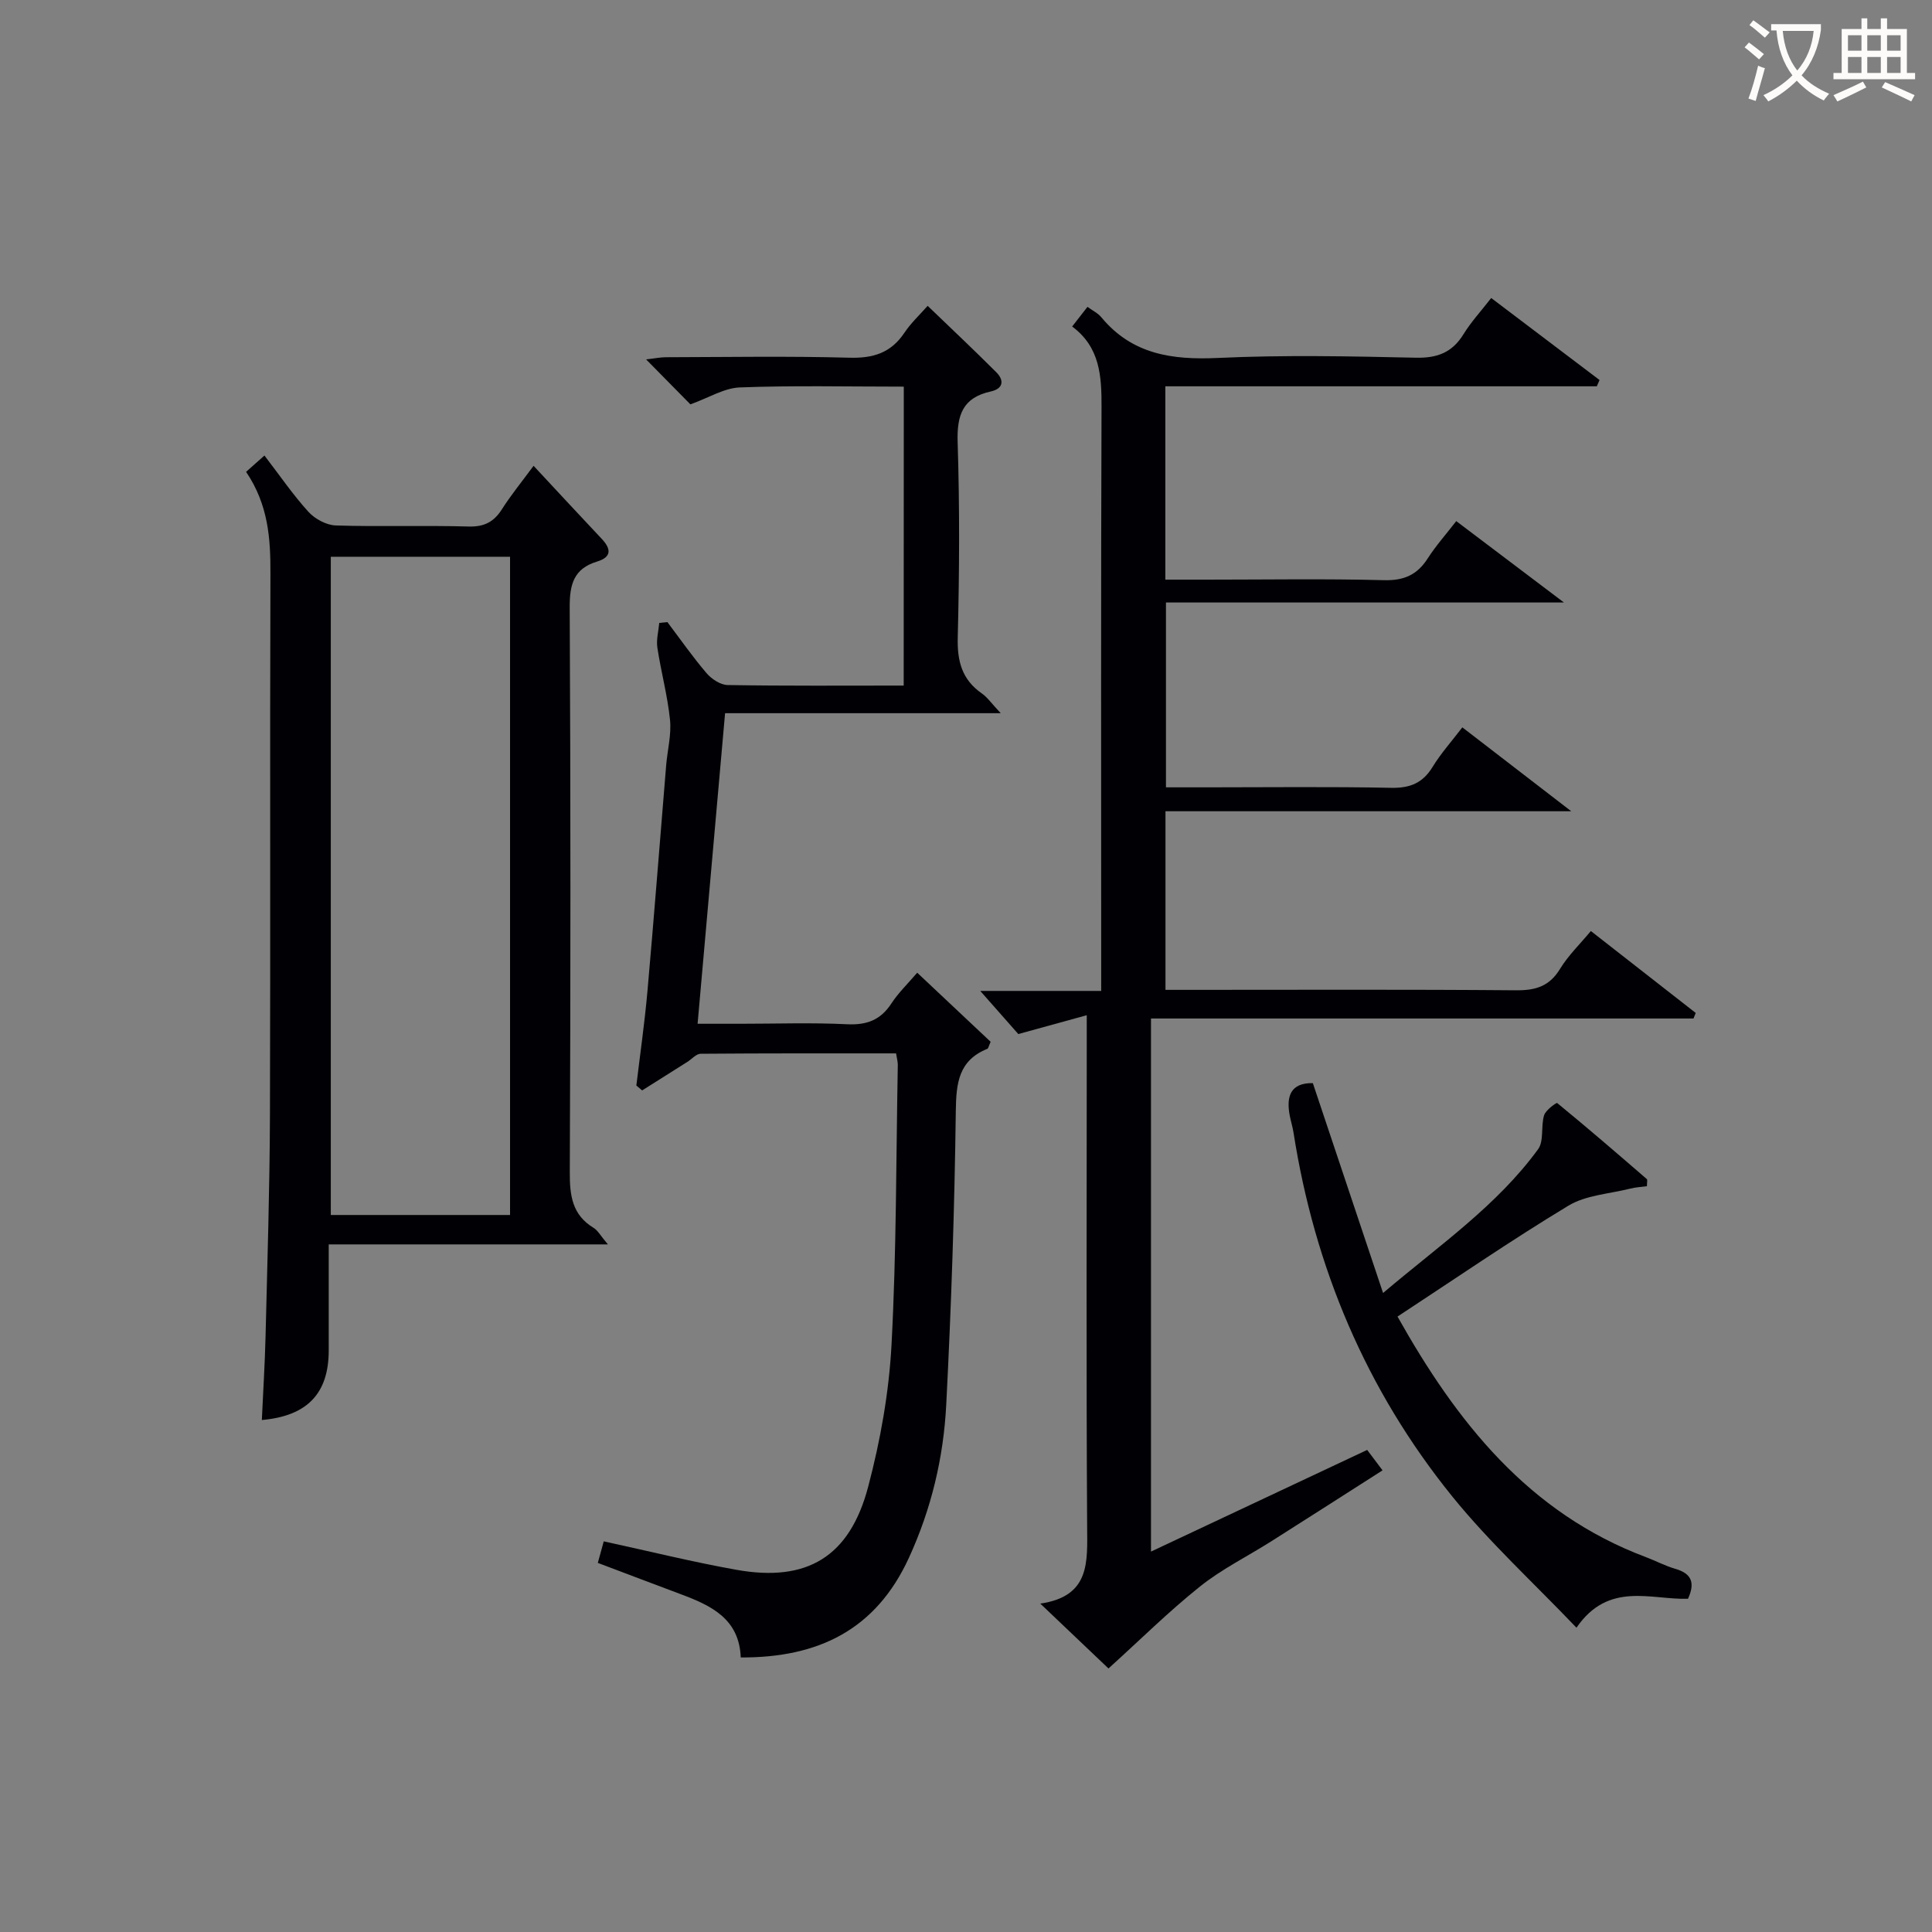
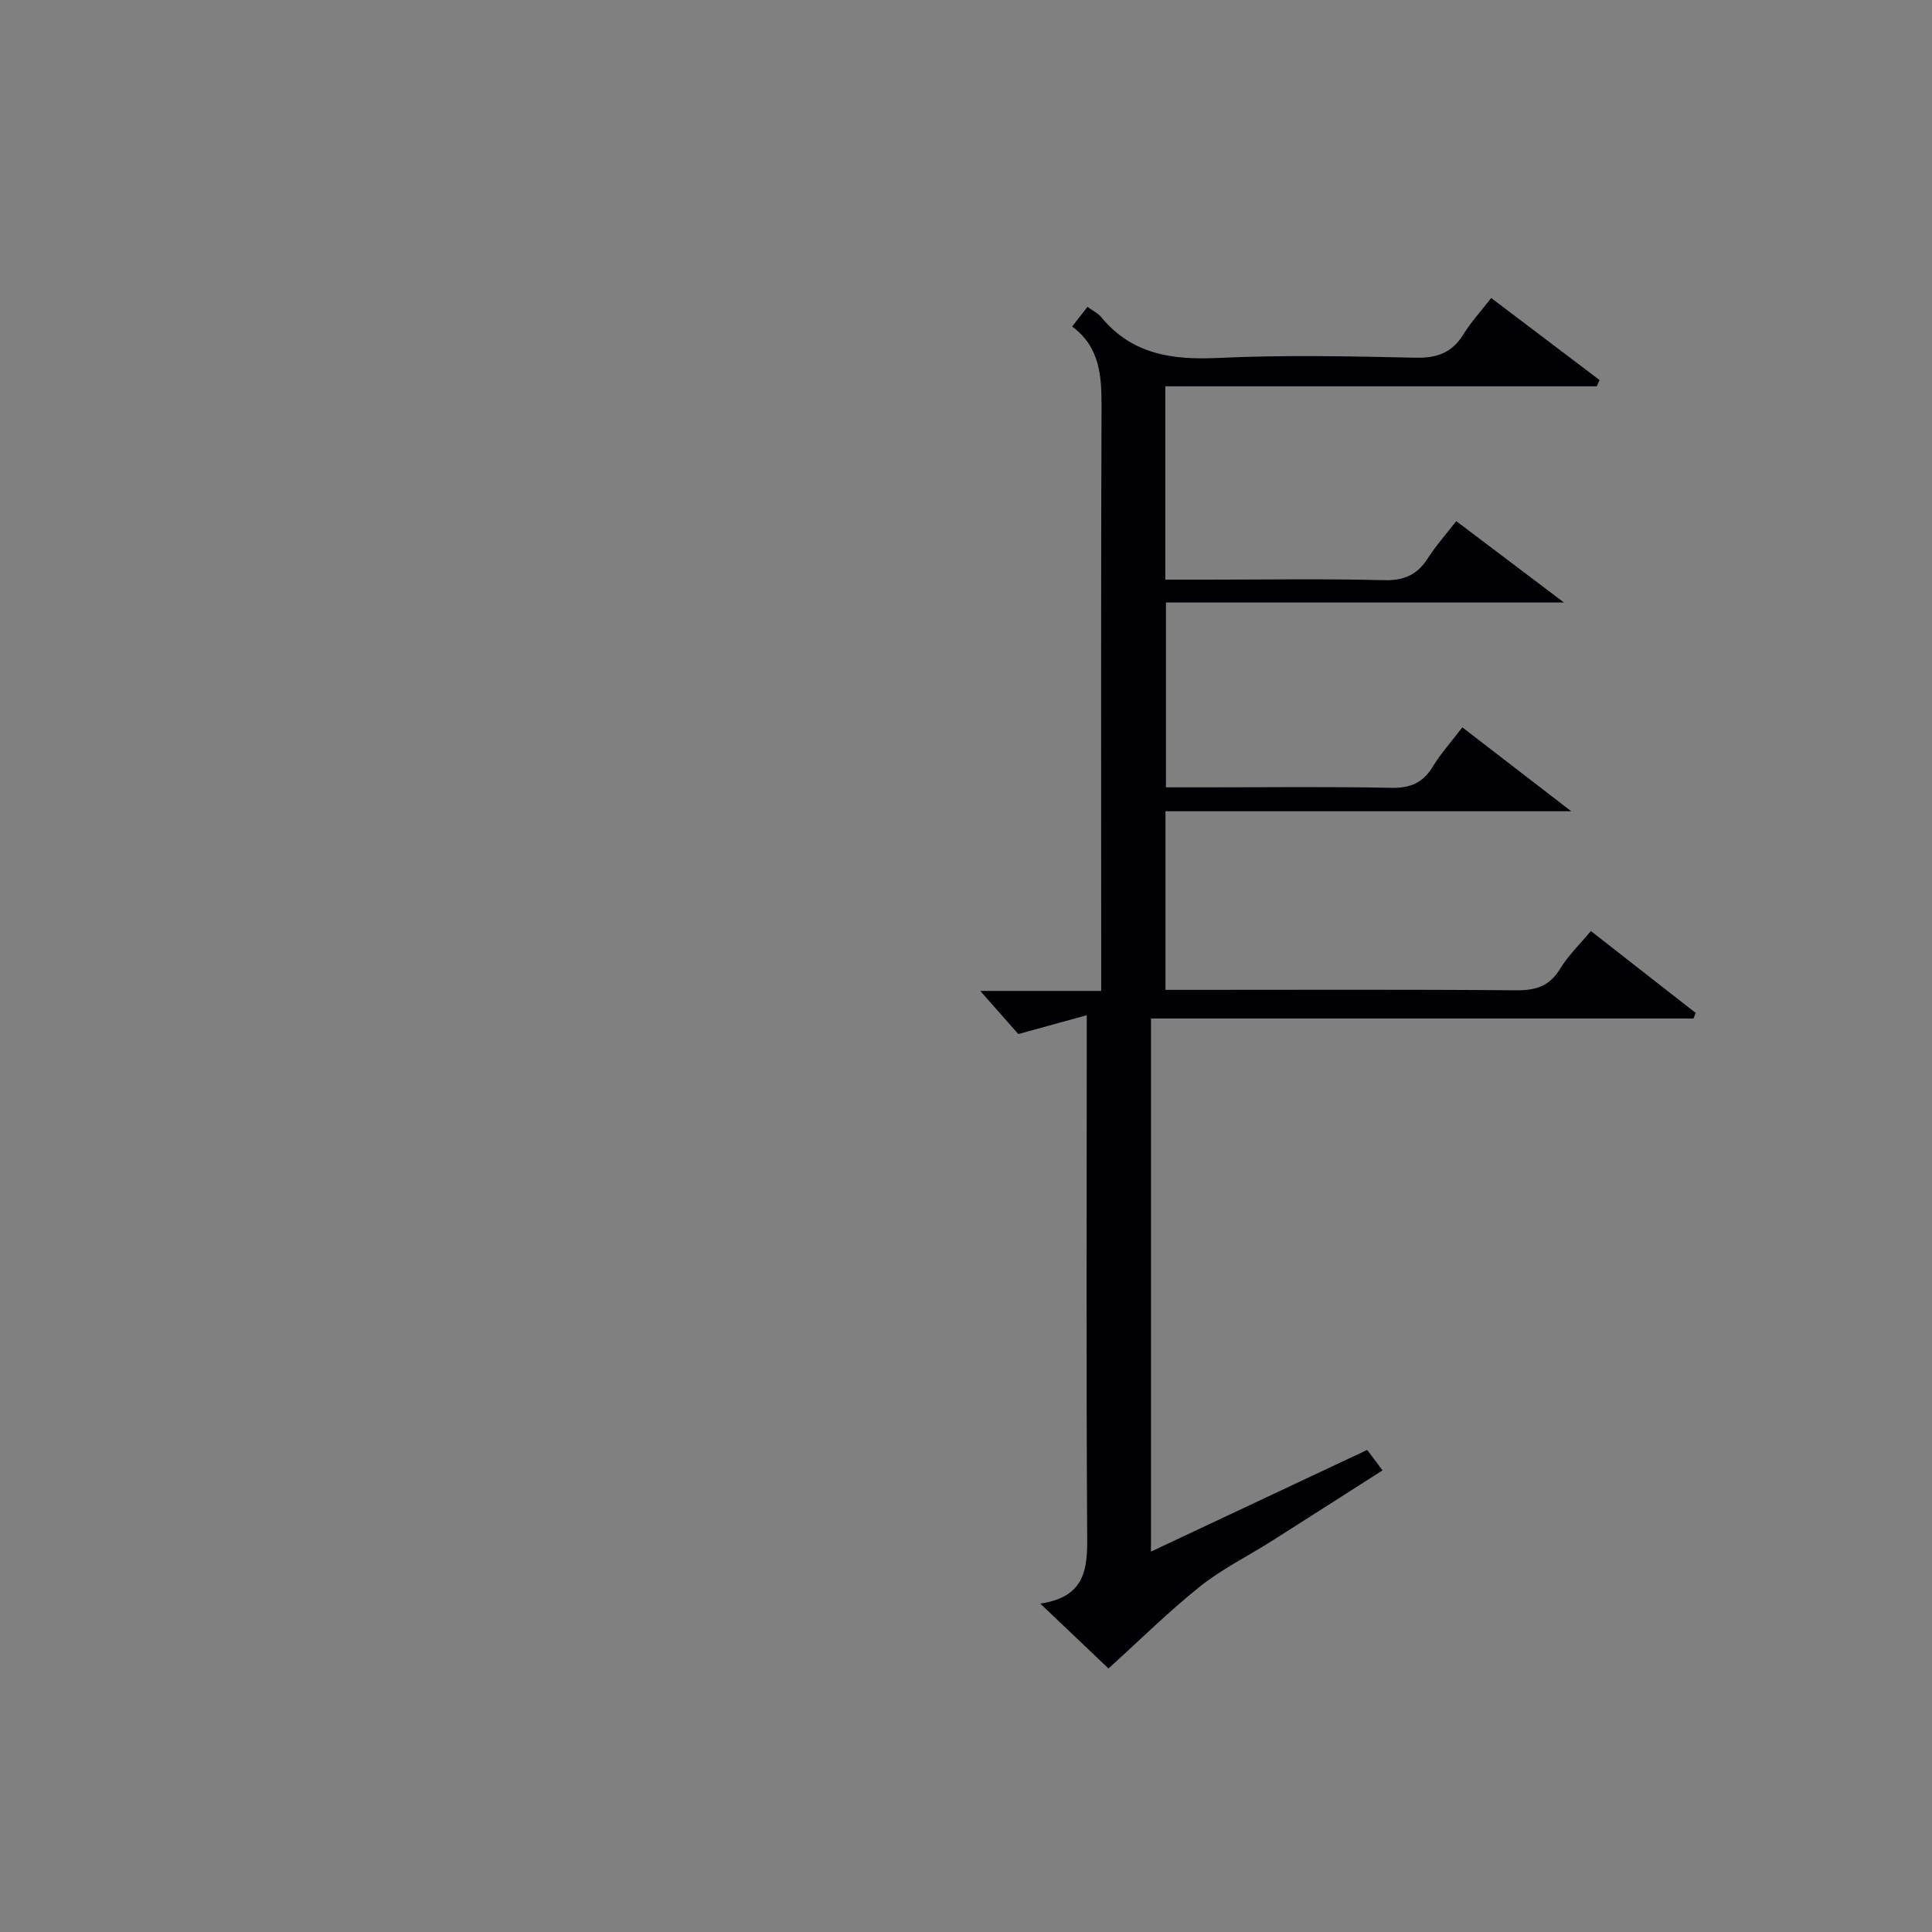
<svg xmlns="http://www.w3.org/2000/svg" enable-background="new 0 0 400 400" viewBox="0 0 400 400">
  <rect x="0" y="0" width="400" height="400" fill="#808080" stroke="none" />
  <g fill="#010105">
    <path d="m225 210.19c-5.2 1.43-9.44 2.6-14.17 3.9-2.15-2.44-4.65-5.27-7.88-8.93h25.04c0-2.54 0-4.48 0-6.41 0-38.16-.07-76.32.07-114.47.02-6.41-.3-12.38-6.08-16.68 1.16-1.48 2.05-2.63 3.17-4.07 1.11.81 2.19 1.32 2.87 2.16 6.37 7.69 14.66 8.86 24.12 8.42 13.63-.64 27.32-.35 40.98-.05 4.46.1 7.55-1.07 9.89-4.88 1.56-2.53 3.61-4.75 5.73-7.48 7.55 5.71 14.99 11.35 22.43 16.98-.19.43-.38.87-.57 1.3-29.68 0-59.37 0-89.33 0v40.03h8.74c12.16 0 24.33-.21 36.49.11 4.16.11 6.89-1.08 9.09-4.5 1.7-2.65 3.82-5.02 5.91-7.73 7.26 5.48 14.38 10.86 22.3 16.85-27.94 0-54.97 0-82.4 0v38.27h8.62c12.66 0 25.33-.16 37.99.1 3.92.08 6.55-.98 8.6-4.34 1.71-2.8 3.94-5.28 6.15-8.18 7.39 5.69 14.54 11.2 22.55 17.37-28.61 0-56.16 0-84.01 0v36.98h5.13c22.49 0 44.99-.1 67.48.09 4.06.03 6.9-.84 9.09-4.45 1.7-2.79 4.14-5.13 6.37-7.82 7.41 5.79 14.56 11.37 21.71 16.96-.15.38-.3.77-.46 1.15-37.33 0-74.66 0-112.32 0v110.37c15.03-7.07 29.71-13.97 44.76-21.05.92 1.23 1.87 2.5 3.18 4.23-7.83 5-15.44 9.88-23.08 14.72-4.92 3.11-10.22 5.73-14.73 9.34-6.52 5.21-12.47 11.12-18.93 16.96-3.84-3.65-8.63-8.2-14.12-13.43 10.38-1.52 9.74-8.61 9.7-16.02-.2-33-.08-65.99-.08-98.98 0-1.81 0-3.61 0-6.82z" />
-     <path d="m187.12 80.05c-11.62 0-22.78-.26-33.92.16-3.27.12-6.47 2.15-10.26 3.51-2.54-2.58-5.57-5.65-9.17-9.31 1.79-.2 2.95-.45 4.11-.45 12.66-.03 25.33-.25 37.99.1 4.94.14 8.6-1.01 11.38-5.17 1.37-2.05 3.24-3.78 4.81-5.57 4.79 4.61 9.56 9.1 14.2 13.74 1.72 1.72 1.44 3.42-1.13 3.99-5.8 1.27-7.04 4.87-6.86 10.49.43 13.48.36 27 .02 40.48-.12 4.91.89 8.7 4.99 11.55 1.15.8 1.99 2.05 3.91 4.09-19.61 0-37.96 0-57.07 0-1.91 21.53-3.76 42.46-5.69 64.3h8.95c7.33 0 14.68-.26 21.99.1 4.1.2 6.96-.88 9.2-4.33 1.42-2.17 3.34-4.02 5.33-6.34 5.31 5 10.34 9.72 15.2 14.3-.41.91-.47 1.38-.69 1.46-5.91 2.4-6.44 7.01-6.52 12.81-.26 20.29-.94 40.59-1.98 60.85-.56 10.97-3.08 21.59-7.74 31.74-6.85 14.91-18.77 20.68-34.81 20.61-.29-7.97-6.09-10.74-12.34-13.07-5.59-2.09-11.16-4.21-17.25-6.51.42-1.52.82-2.99 1.23-4.46 9.44 2.05 18.43 4.28 27.52 5.9 14.56 2.59 23.4-2.68 27.23-17.22 2.53-9.58 4.31-19.54 4.83-29.41 1.03-19.27.94-38.6 1.3-57.91.01-.63-.18-1.26-.36-2.39-13.57 0-27.02-.03-40.46.08-.92.01-1.84 1.11-2.76 1.69-3.12 1.97-6.23 3.93-9.35 5.9-.4-.34-.8-.67-1.2-1.01.78-6.52 1.72-13.02 2.3-19.56 1.38-15.57 2.58-31.15 3.87-46.72.26-3.15 1.11-6.34.8-9.42-.51-5.02-1.86-9.95-2.62-14.96-.25-1.65.24-3.41.39-5.12.56-.06 1.13-.11 1.69-.17 2.68 3.55 5.23 7.21 8.11 10.58 1.04 1.21 2.88 2.43 4.38 2.45 11.99.2 23.97.11 36.43.11.02-20.61.02-40.96.02-61.89z" />
-     <path d="m110.47 96.44c5 5.37 9.52 10.25 14.08 15.09 1.99 2.1 2.14 3.8-.95 4.74-4.82 1.47-5.67 4.73-5.65 9.47.2 38.98.19 77.97.02 116.95-.02 4.82.48 8.82 4.92 11.52.89.54 1.45 1.64 2.97 3.43-19.7 0-38.38 0-57.8 0 0 7.81.01 14.9 0 21.99-.02 8.89-4.45 13.54-13.85 14.37.26-5.79.63-11.56.77-17.33.37-15.3.86-30.6.91-45.91.13-37.32-.03-74.63.1-111.95.03-7.28-.42-14.29-5.04-21.12 1.22-1.09 2.37-2.11 3.8-3.38 3.18 4.14 5.9 8.13 9.12 11.67 1.34 1.47 3.72 2.75 5.66 2.81 9.15.29 18.33-.04 27.48.22 3.25.09 5.25-.95 6.93-3.61 1.86-2.92 4.08-5.63 6.53-8.96zm-41.98 18.83v136.28h37.11c0-45.61 0-90.84 0-136.28-12.45 0-24.57 0-37.11 0z" />
-     <path d="m349.48 331.01c-7.67.24-16.44-3.68-23.09 5.99-8.97-9.39-18.05-17.71-25.71-27.17-17.82-22.02-28.5-47.39-32.88-75.39-.18-1.14-.54-2.26-.76-3.4-.8-4.08.17-6.87 4.77-6.79 4.76 14.22 9.47 28.31 14.54 43.45 11.83-10.02 23.6-18.12 32.09-29.76 1.26-1.72.55-4.77 1.25-7.04.33-1.07 2.55-2.66 2.71-2.53 6.28 5.14 12.42 10.44 18.56 15.75.16.14.02.63.02 1.47-1.1.15-2.33.21-3.5.51-4.3 1.08-9.13 1.33-12.77 3.53-11.94 7.21-23.44 15.13-35.37 22.95 12.22 21.77 27.08 40.67 51.46 49.82 2.02.76 3.96 1.8 6.02 2.4 3.25.93 4.26 2.73 2.66 6.21z" />
  </g>
-   <path d="m362.1 8.8c1.1.8 2.1 1.6 3.1 2.4l-1 1.1c-1.3-1.1-2.3-2-3-2.5zm1.9 4.8c.5.2.9.4 1.4.5-.6 2.3-1.3 4.5-1.9 6.8l-1.5-.5c.8-2.1 1.4-4.3 2-6.8zm-1-9.4c1.3.9 2.4 1.8 3.4 2.5l-1 1.1c-1.4-1.2-2.4-2.1-3.2-2.6zm3.7 2.2v-1.4h10.3v1.2c-.5 3.6-1.8 6.8-4 9.4 1.5 1.6 3.4 2.8 5.7 3.8-.3.4-.7.8-1.1 1.4-2.3-1.1-4.1-2.5-5.6-4.1-1.6 1.6-3.6 3.1-5.9 4.3-.3-.5-.7-.9-1-1.3 2.4-1.1 4.4-2.5 6-4.1-1.9-2.5-3-5.6-3.3-9.3h-1.1zm8.8 0h-6.4c.3 3.3 1.3 6 3 8.2 2-2.3 3.1-5.1 3.4-8.2z" fill="#fcfbfa" />
-   <path d="m385.3 3.8h1.3v2.2h2.8v-2.2h1.3v2.2h4.1v9.1h1.7v1.3h-16.9v-1.3h1.7v-9.1h4.1v-2.2zm.4 13.1.7 1.2c-1.8.9-3.8 1.9-6 2.9-.2-.4-.5-.8-.8-1.3 2.3-1 4.3-1.9 6.1-2.8zm-3.1-6.4h2.8v-3.2h-2.8zm0 4.6h2.8v-3.3h-2.8zm4-4.6h2.8v-3.2h-2.8zm0 4.6h2.8v-3.3h-2.8zm3.7 1.9c2.1.9 4.1 1.8 6.1 2.7l-.7 1.3c-2.2-1.1-4.2-2-6.1-2.9zm3.2-9.7h-2.8v3.2h2.8zm-2.8 7.8h2.8v-3.3h-2.8z" fill="#fcfbfa" />
</svg>